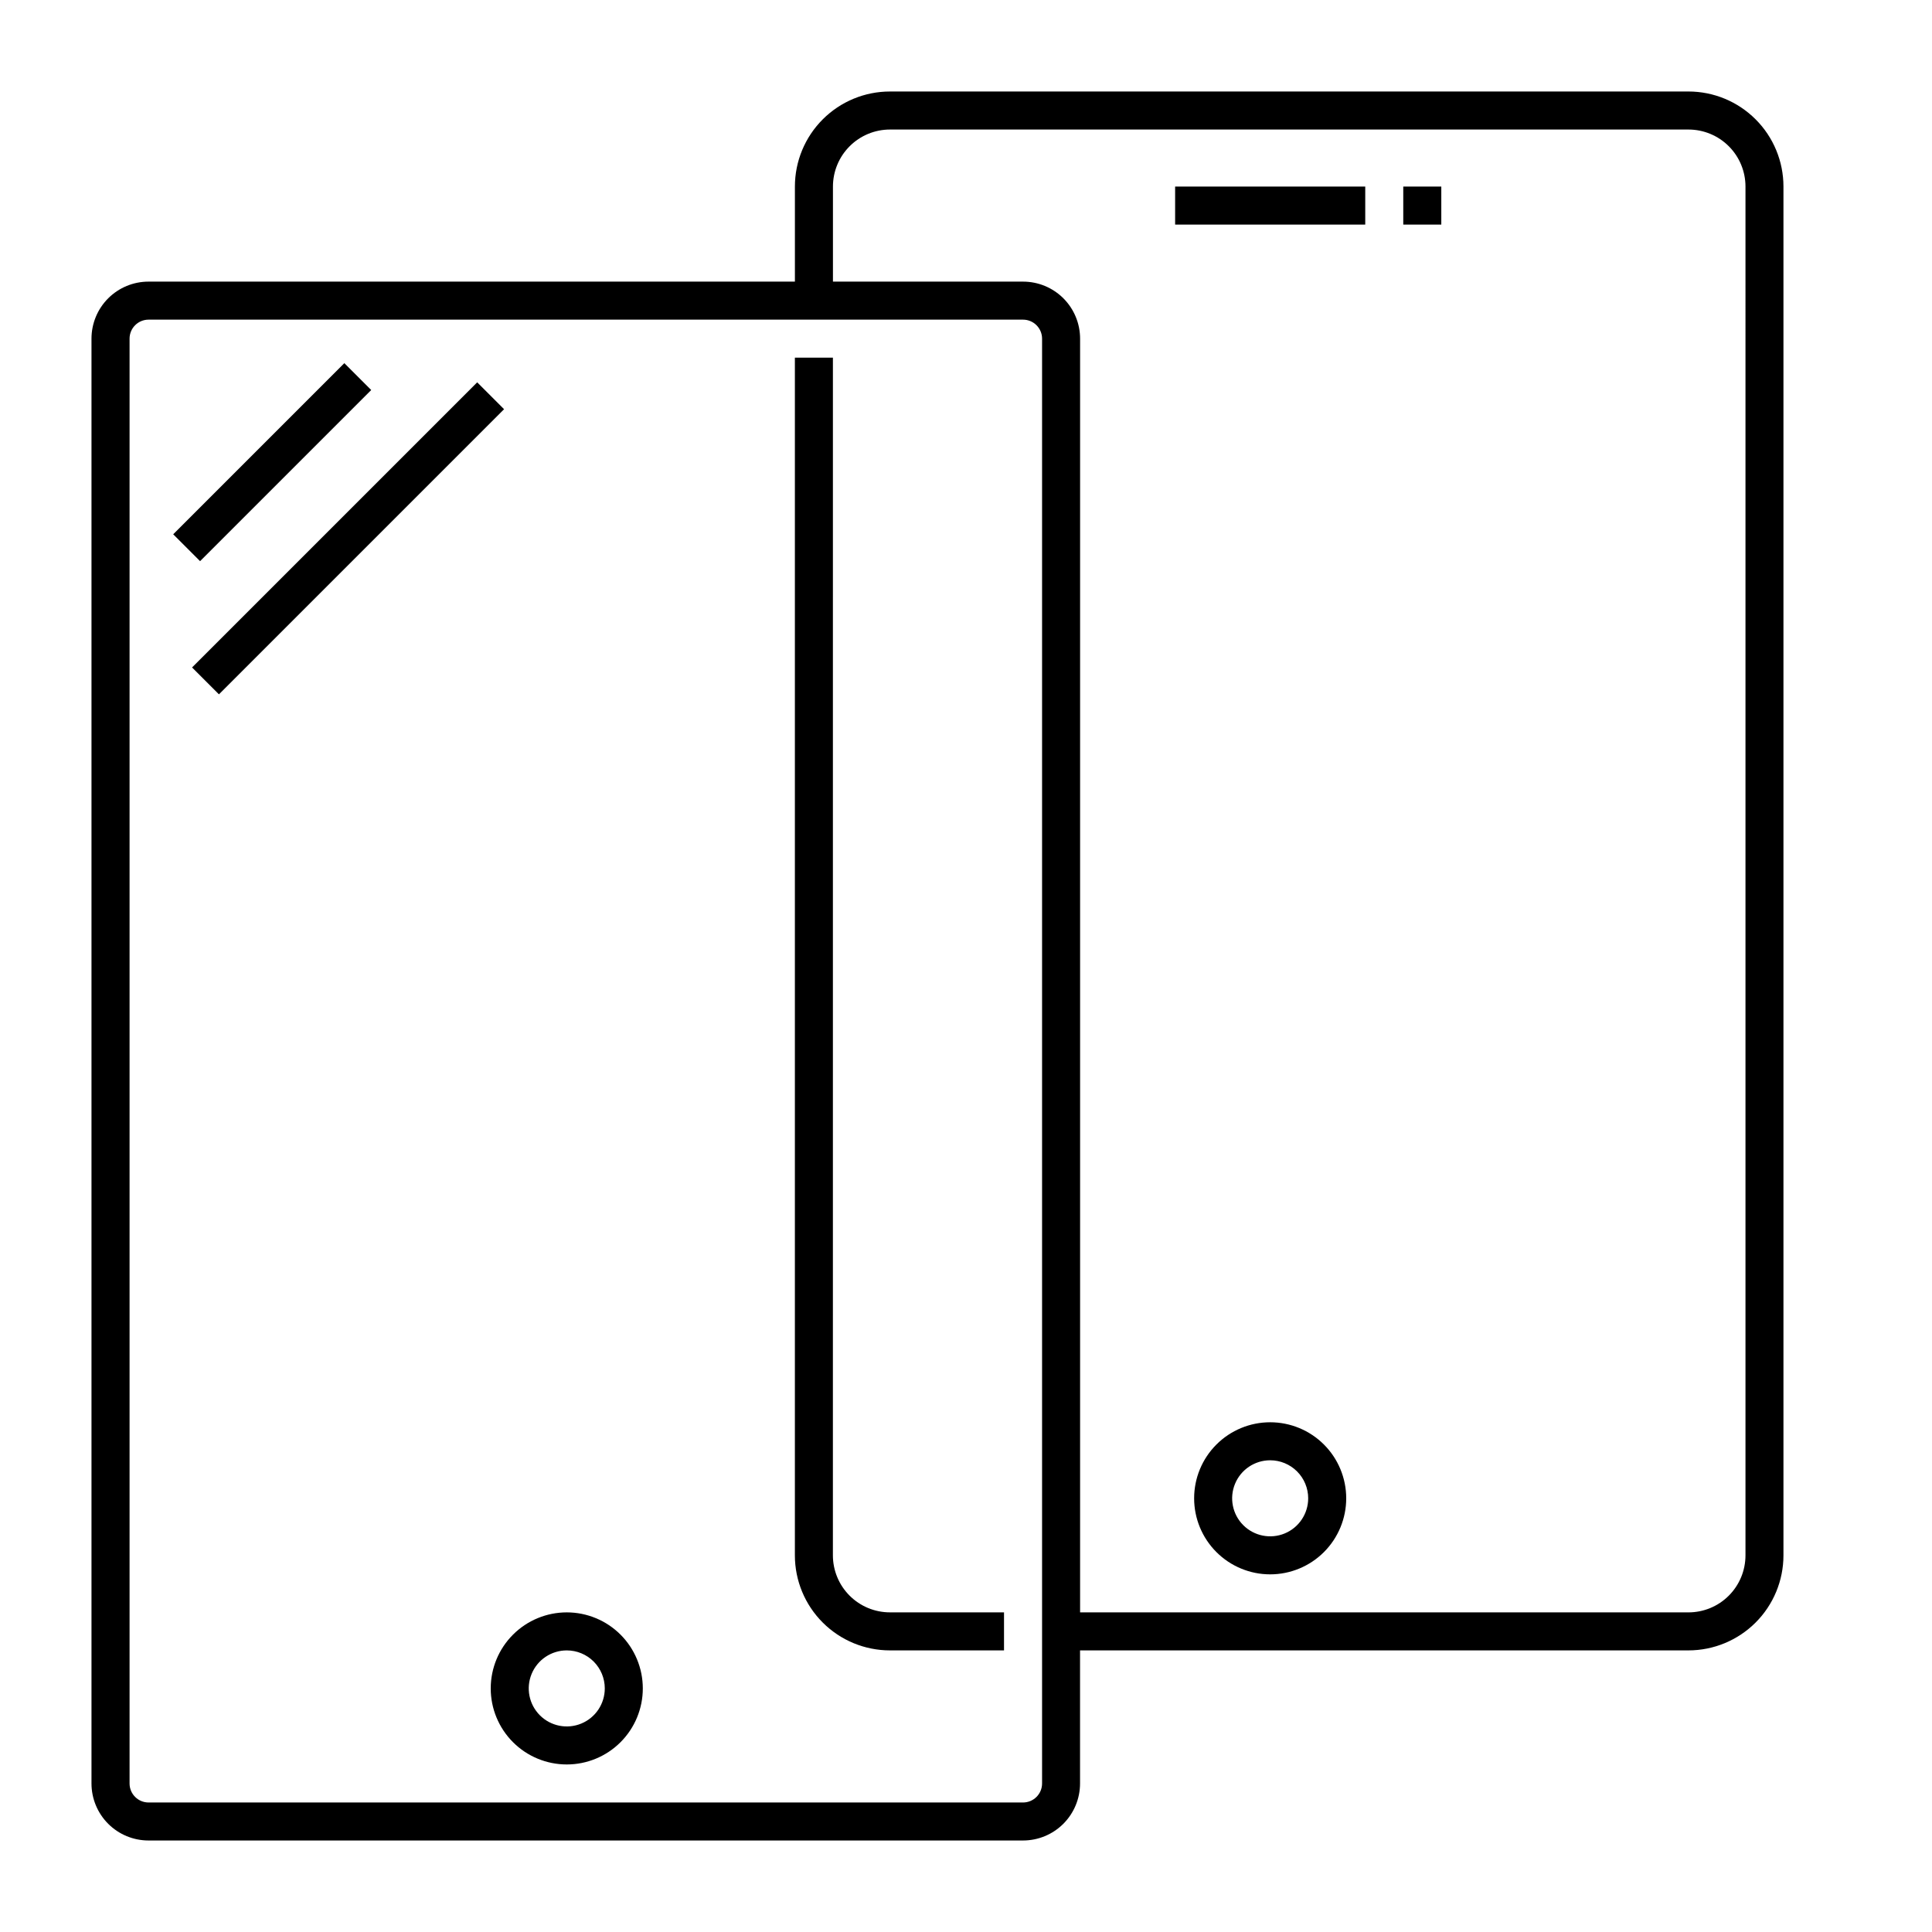
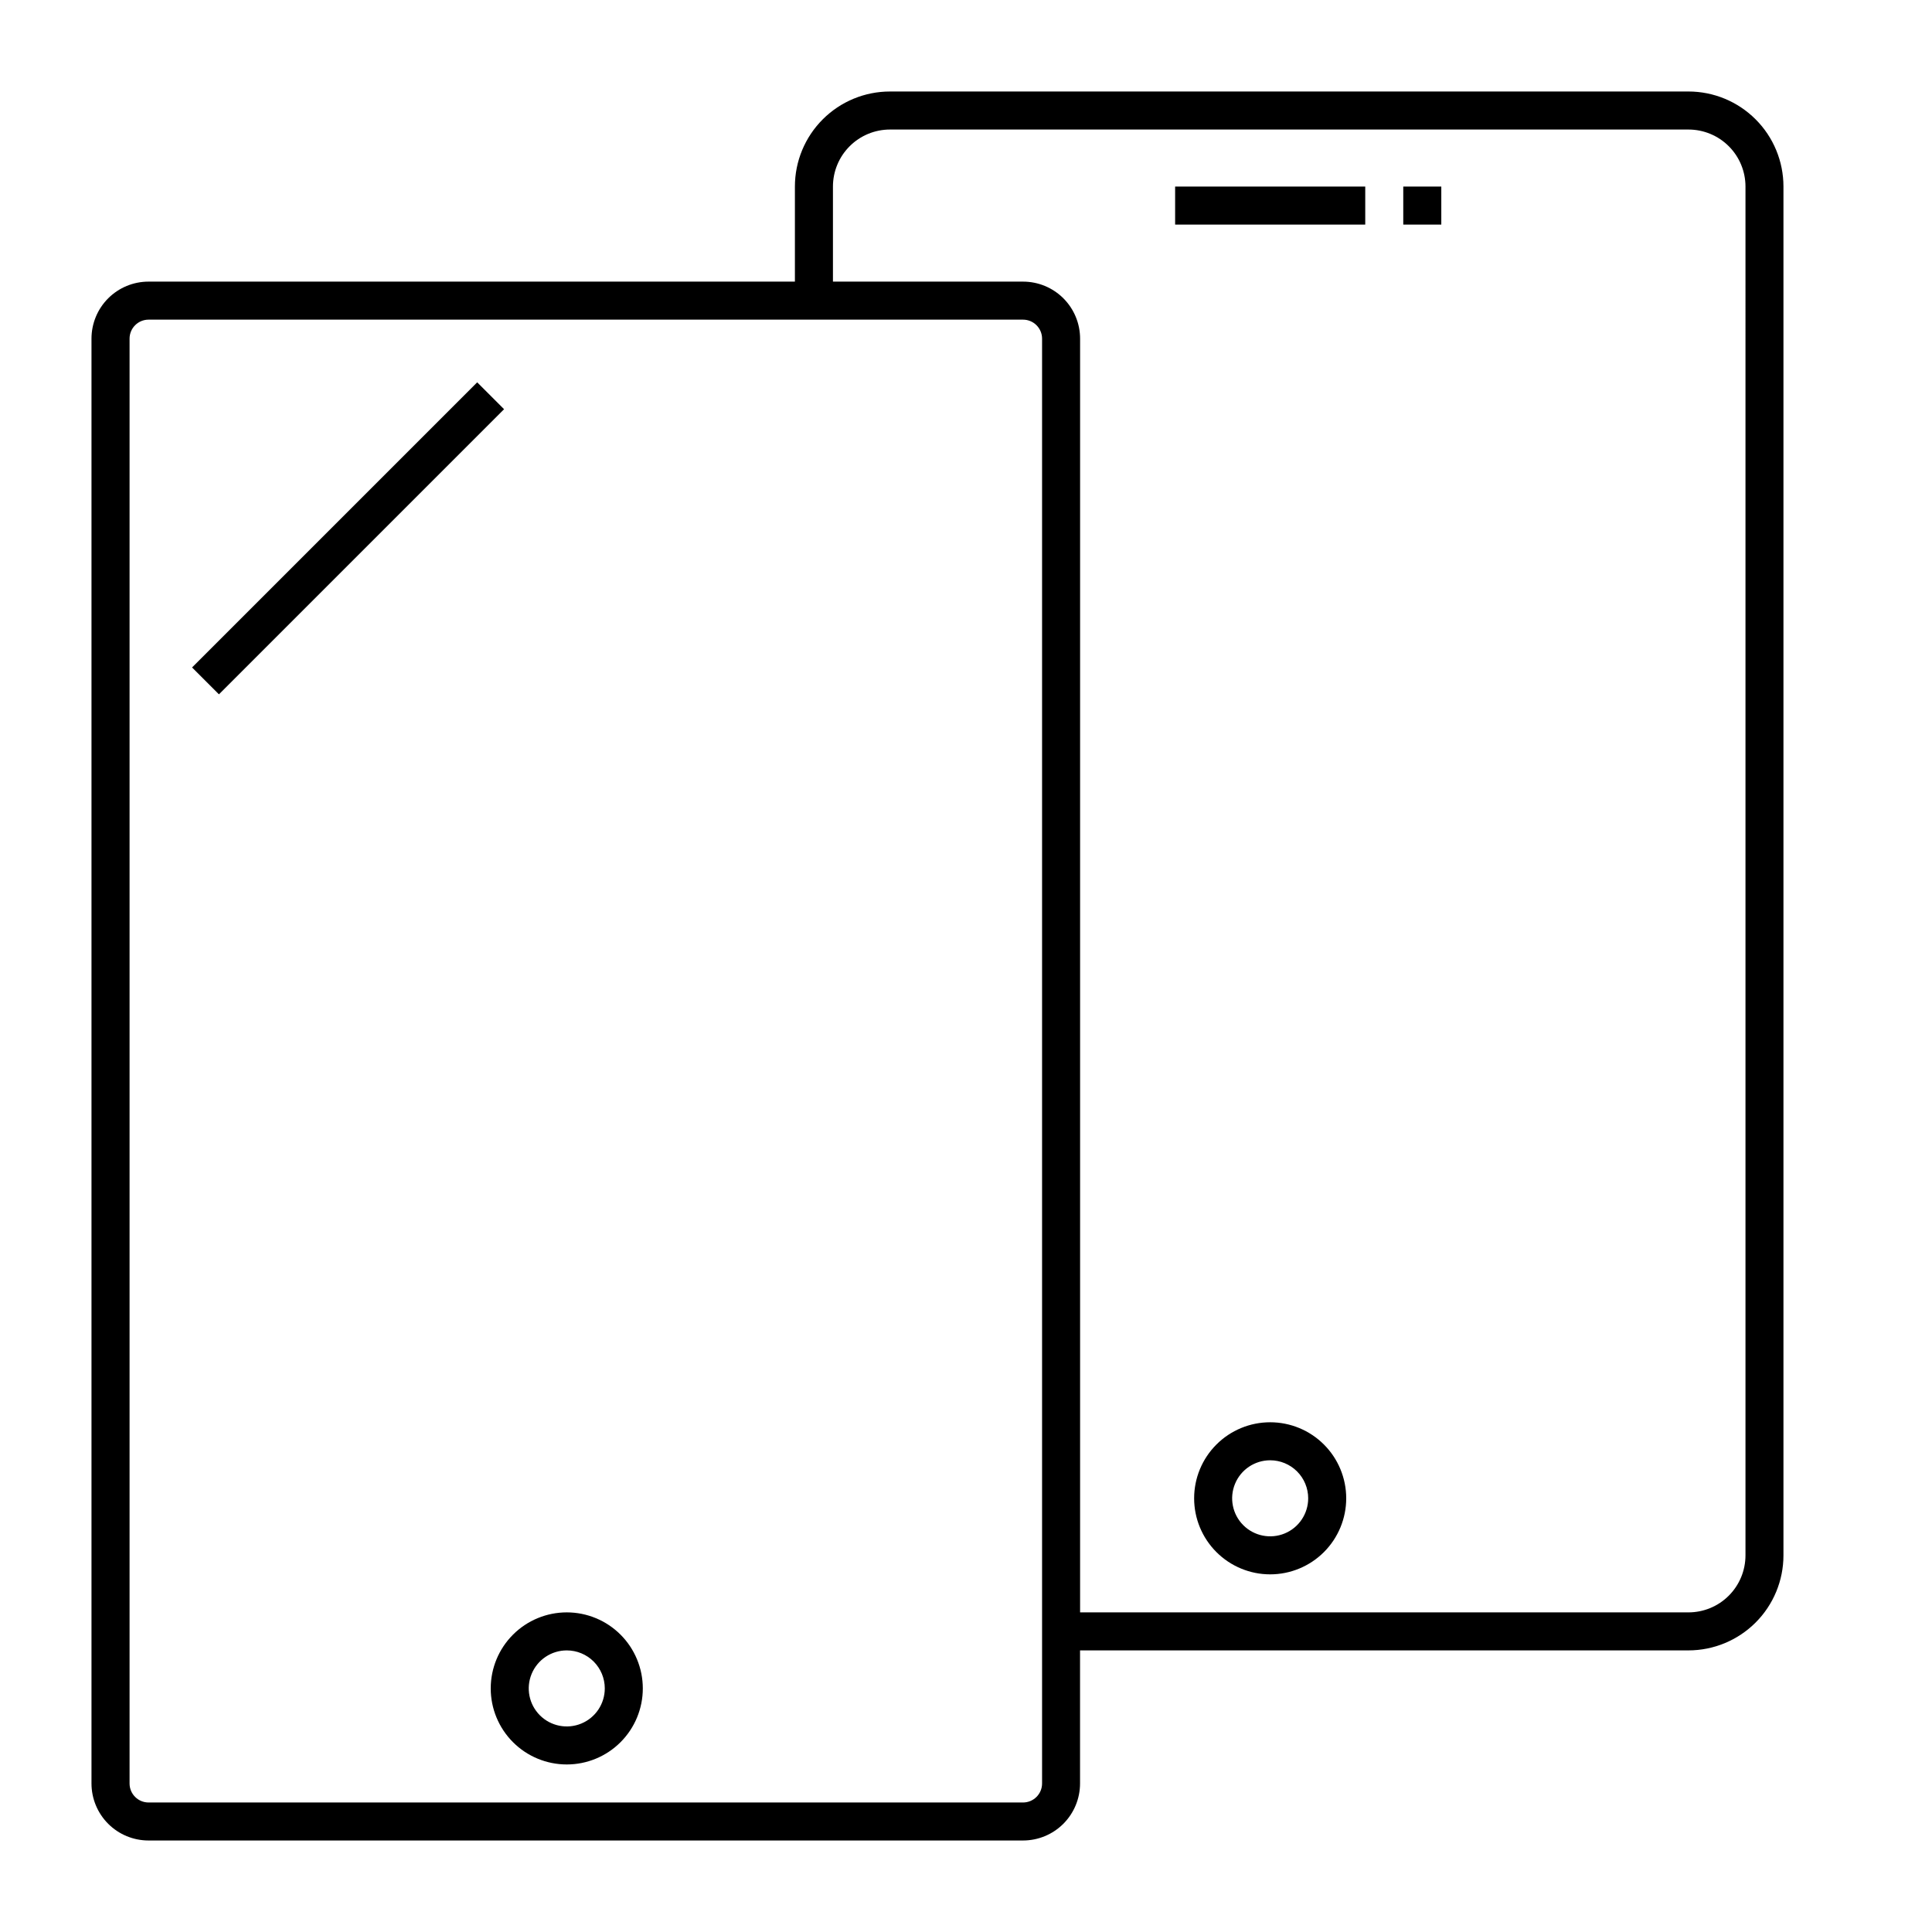
<svg xmlns="http://www.w3.org/2000/svg" fill="#000000" width="800px" height="800px" version="1.1" viewBox="144 144 512 512">
  <g>
-     <path d="m410.07 581.37h-30.227c-6.684 0-13.09-2.656-17.812-7.379-4.727-4.723-7.379-11.133-7.379-17.812v-317.4h10.078l-0.004 317.4c0 4.008 1.594 7.852 4.43 10.688 2.832 2.836 6.676 4.426 10.688 4.426h30.23v10.078z" />
    <path d="m480.61 561.22c-5.348 0-10.473-2.125-14.25-5.902-3.781-3.781-5.902-8.906-5.902-14.25 0-5.348 2.121-10.473 5.902-14.25 3.777-3.781 8.902-5.902 14.25-5.902 5.344 0 10.469 2.121 14.25 5.902 3.777 3.777 5.902 8.902 5.902 14.25 0 5.344-2.125 10.469-5.902 14.25-3.781 3.777-8.906 5.902-14.25 5.902zm0-30.23c-4.078 0-7.75 2.457-9.309 6.223-1.562 3.762-0.699 8.098 2.184 10.98 2.879 2.879 7.215 3.742 10.98 2.184s6.219-5.234 6.219-9.309c0-2.672-1.062-5.238-2.949-7.125-1.891-1.891-4.453-2.953-7.125-2.953z" />
    <path d="m591.45 168.25h-211.6c-6.684 0-13.09 2.652-17.812 7.379-4.727 4.723-7.379 11.129-7.379 17.812v25.191h-171.3c-4.008 0-7.852 1.59-10.688 4.426-2.832 2.832-4.426 6.68-4.426 10.688v382.89c0 4.008 1.594 7.852 4.426 10.688 2.836 2.836 6.68 4.426 10.688 4.426h231.75c4.008 0 7.852-1.59 10.688-4.426 2.832-2.836 4.426-6.68 4.426-10.688v-35.266h161.22c6.684 0 13.09-2.656 17.812-7.379 4.727-4.723 7.379-11.133 7.379-17.812v-362.74c0-6.684-2.652-13.09-7.379-17.812-4.723-4.727-11.129-7.379-17.812-7.379zm-171.29 448.39c0 1.336-0.531 2.617-1.477 3.562-0.945 0.945-2.227 1.477-3.562 1.477h-231.75c-2.781 0-5.035-2.258-5.035-5.039v-382.89c0-2.785 2.254-5.039 5.035-5.039h231.75c1.336 0 2.617 0.531 3.562 1.477 0.945 0.945 1.477 2.227 1.477 3.562zm186.41-60.457c0 4.008-1.59 7.852-4.426 10.688-2.832 2.836-6.68 4.426-10.688 4.426h-161.22v-337.55c0-4.008-1.594-7.856-4.426-10.688-2.836-2.836-6.68-4.426-10.688-4.426h-50.383v-25.191c0-4.008 1.594-7.856 4.43-10.688 2.832-2.836 6.676-4.426 10.688-4.426h211.6c4.008 0 7.856 1.59 10.688 4.426 2.836 2.832 4.426 6.68 4.426 10.688z" />
    <path d="m294.2 611.6c-5.344 0-10.473-2.121-14.25-5.902-3.781-3.777-5.902-8.906-5.902-14.25s2.121-10.469 5.902-14.25c3.777-3.777 8.906-5.902 14.25-5.902s10.469 2.125 14.25 5.902c3.777 3.781 5.902 8.906 5.902 14.25s-2.125 10.473-5.902 14.25c-3.781 3.781-8.906 5.902-14.25 5.902zm0-30.23v0.004c-4.074 0-7.75 2.453-9.309 6.219-1.562 3.766-0.699 8.098 2.184 10.98 2.883 2.883 7.215 3.746 10.98 2.184 3.766-1.559 6.219-5.231 6.219-9.309 0-2.672-1.059-5.234-2.949-7.125-1.891-1.891-4.453-2.949-7.125-2.949z" />
    <path d="m455.42 193.44h50.383v10.078h-50.383z" />
    <path d="m515.88 193.44h10.078v10.078h-10.078z" />
-     <path d="m189.9 285.59 45.352-45.352 7.125 7.125-45.352 45.352z" />
    <path d="m194.9 320.88 75.559-75.559 7.125 7.125-75.559 75.559z" />
  </g>
</svg>